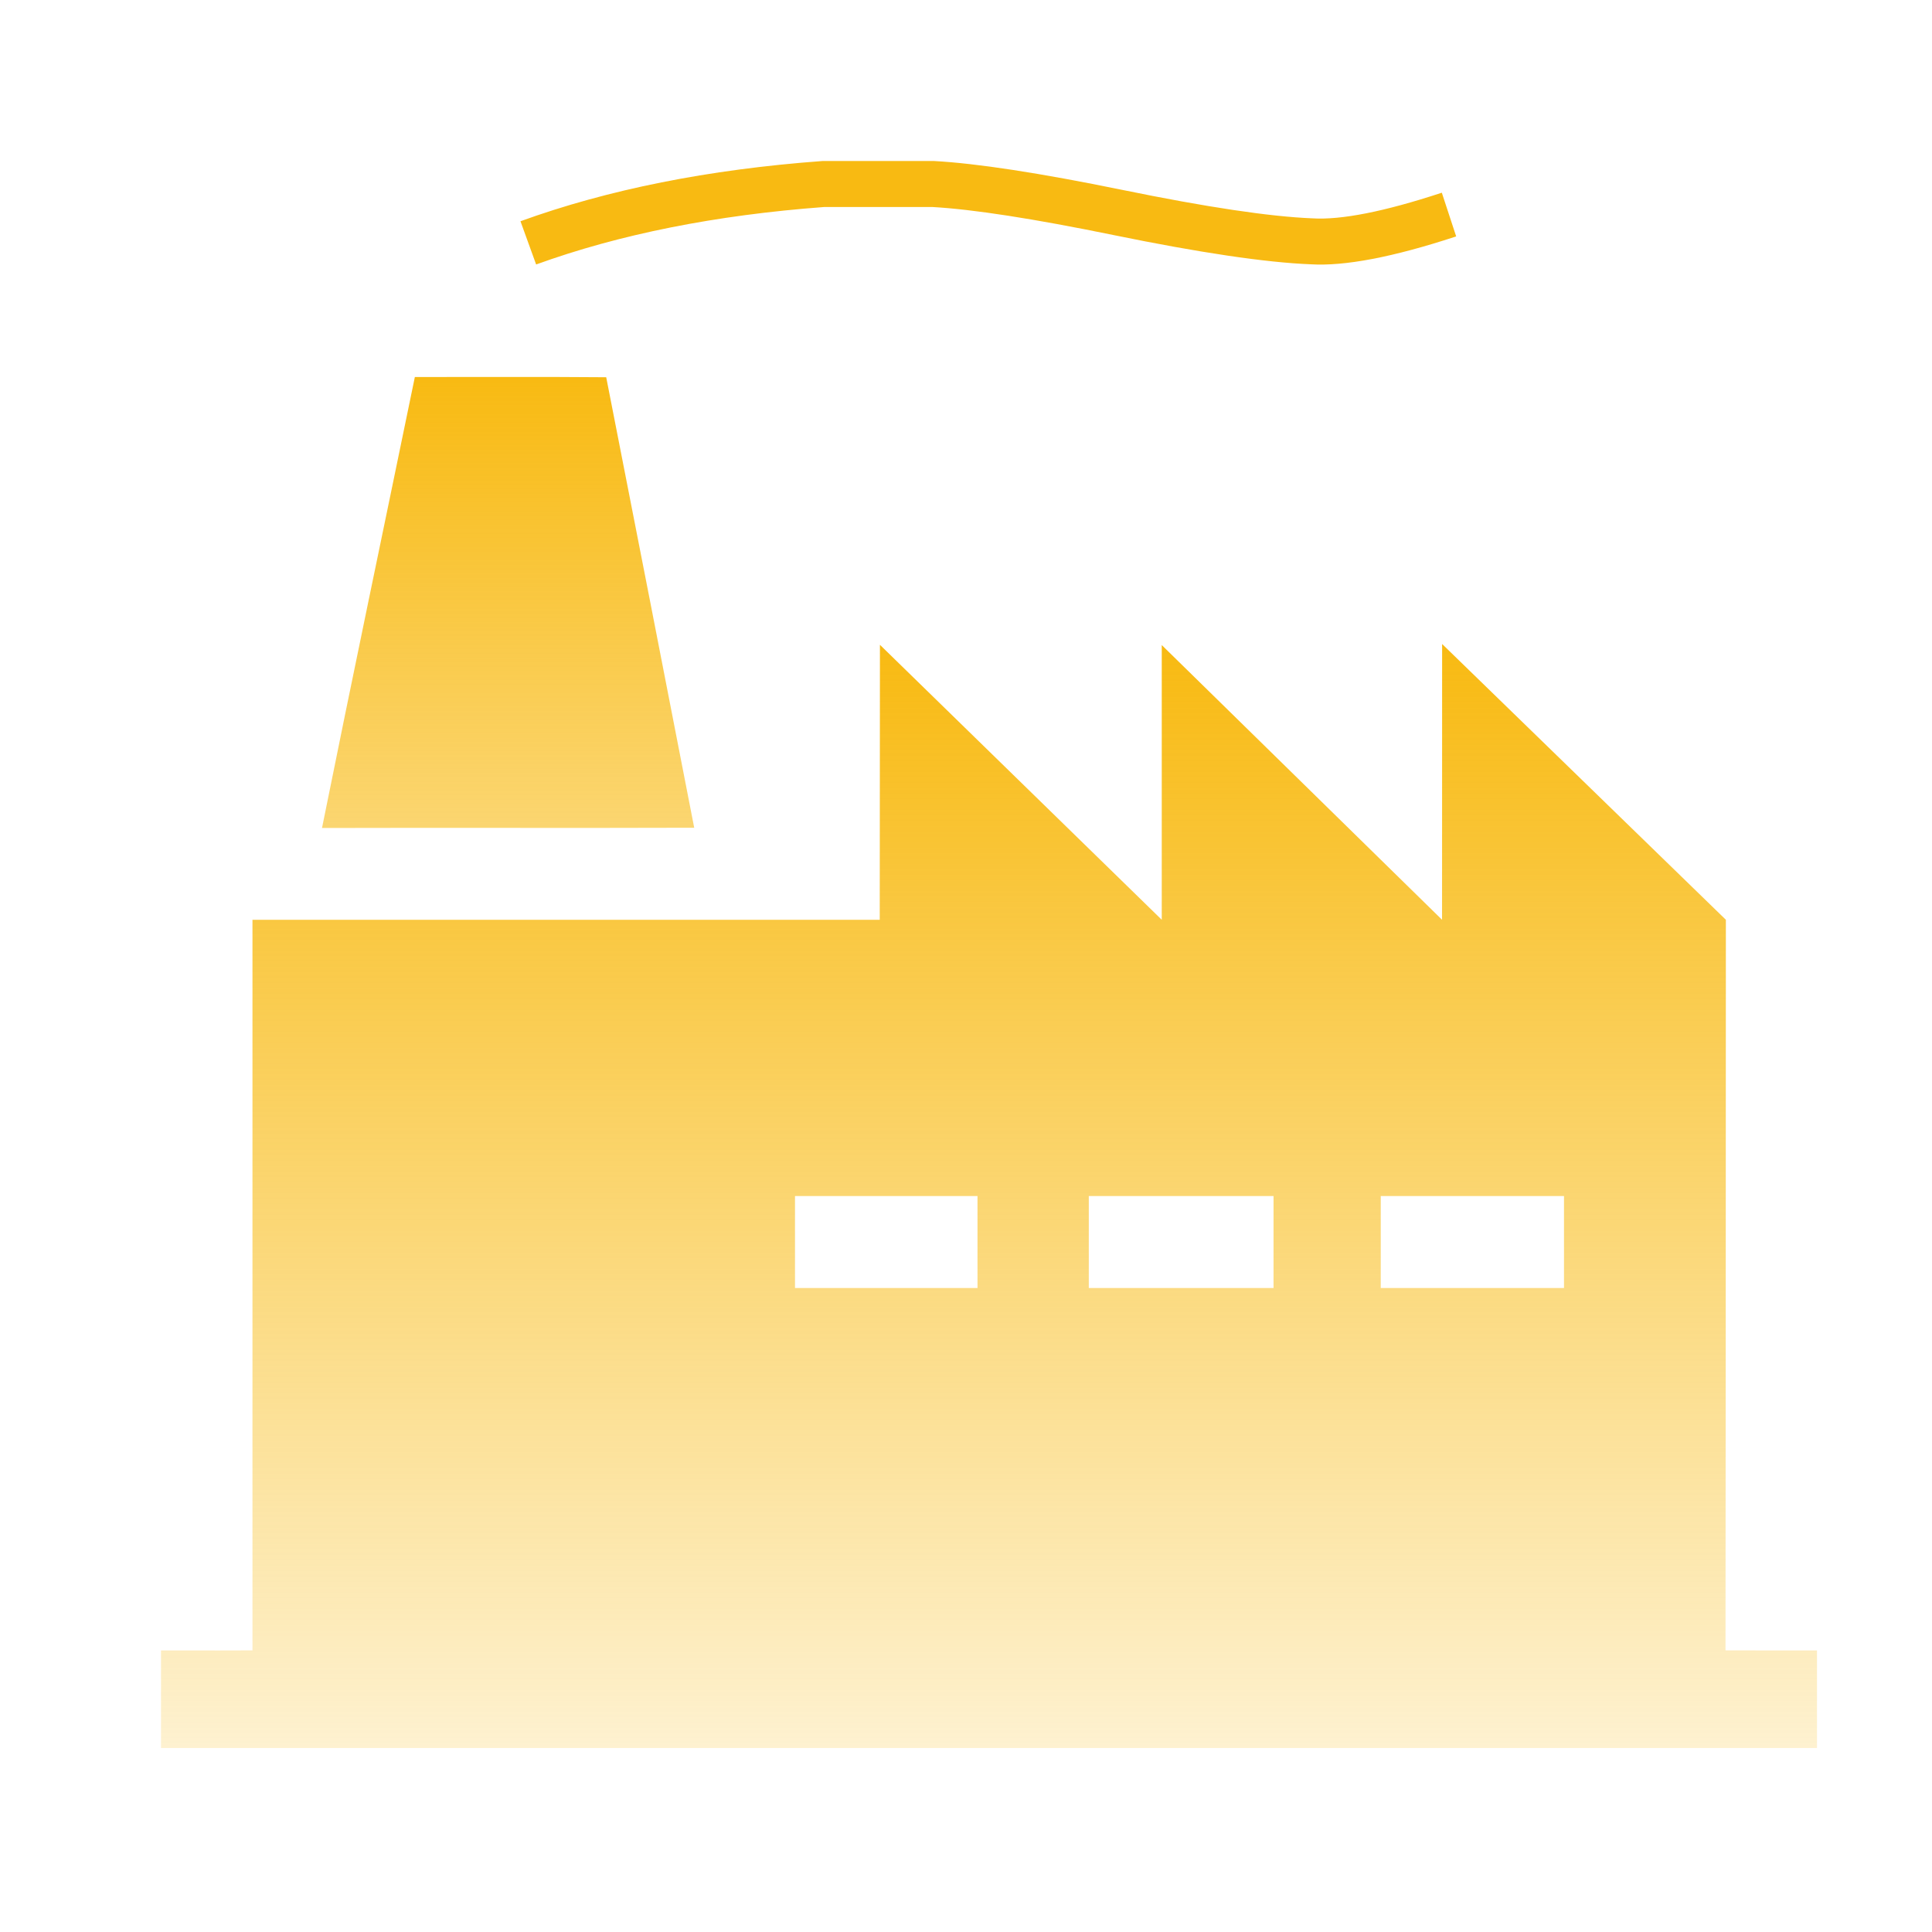
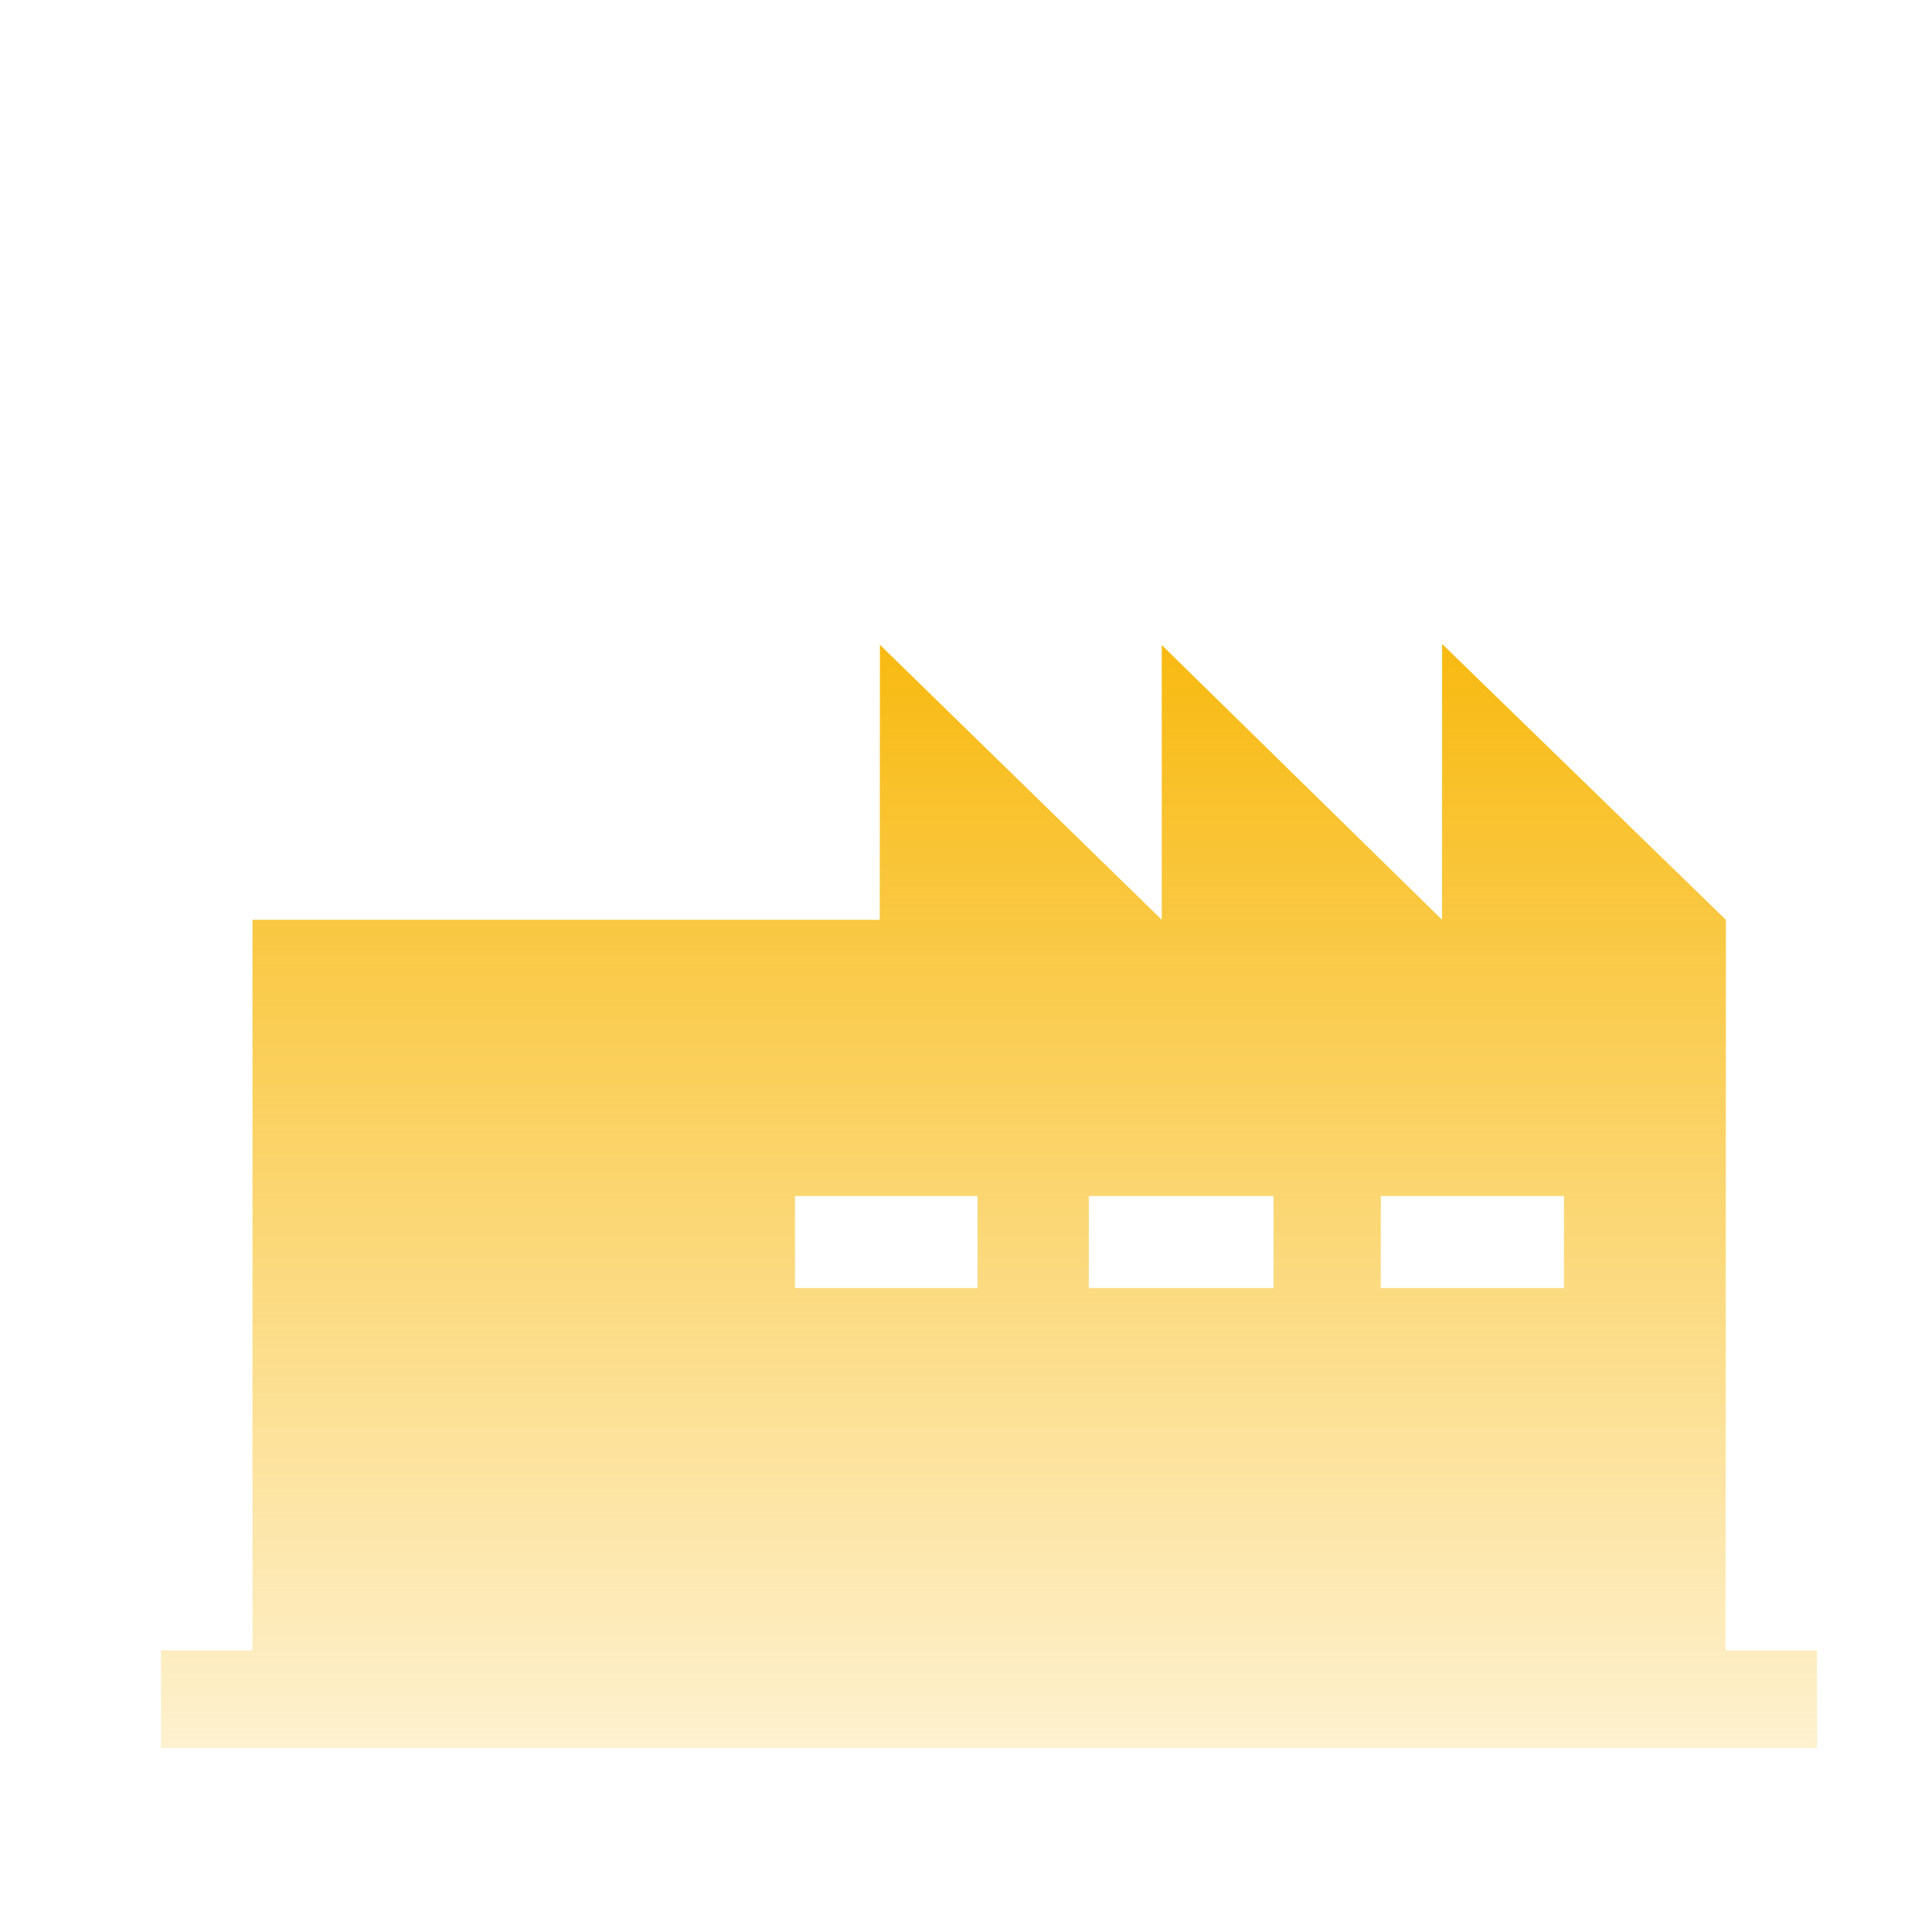
<svg xmlns="http://www.w3.org/2000/svg" fill="none" version="1.1" width="84" height="84" viewBox="0 0 84 84">
  <defs>
    <clipPath id="master_svg0_70_1084">
      <rect x="0" y="0" width="84" height="84" rx="0" />
    </clipPath>
    <linearGradient x1="0.5" y1="0" x2="0.5" y2="1" id="master_svg1_34_04873">
      <stop offset="0%" stop-color="#F8BA12" stop-opacity="1" />
      <stop offset="100%" stop-color="#F8BA12" stop-opacity="0.6" />
    </linearGradient>
    <linearGradient x1="0.5" y1="0" x2="0.5" y2="1" id="master_svg2_34_04855">
      <stop offset="0%" stop-color="#F8BA12" stop-opacity="1" />
      <stop offset="100%" stop-color="#F8BA12" stop-opacity="0.2" />
    </linearGradient>
  </defs>
  <g clip-path="url(#master_svg0_70_1084)">
    <g>
-       <path d="M18.037,16.392C20.809,16.397,23.584,16.378,26.357,16.402C27.64,22.93,28.913,29.459,30.183,35.989C24.789,36.008,19.396,35.984,14,36C15.318,29.459,16.691,22.928,18.037,16.392Z" fill="url(#master_svg1_34_04873)" fill-opacity="1" />
-     </g>
+       </g>
    <g>
-       <path d="M22.629,9.619Q28.34,7.549,35.73,7.003L35.766,7L40.59,7L40.617,7.001Q43.408,7.154,48.799,8.257Q54.292,9.382,57.062,9.493Q58.942,9.608,62.65,8.391L62.688,8.379L63.312,10.279L63.273,10.292Q59.201,11.627,56.982,11.491Q54.05,11.374,48.398,10.217Q43.178,9.148,40.535,9L35.84,9Q28.748,9.528,23.31,11.499L22.629,9.619Z" fill-rule="evenodd" fill="#F8BA12" fill-opacity="1" />
-     </g>
+       </g>
    <g>
      <path d="M50.511,39.99L38.258,28.035L38.249,39.99L10.977,39.99L10.977,71.756C10.028,71.761,9.079,71.76,8.13,71.759C7.753,71.759,7.377,71.758,7,71.758L7,76L79,76L79,71.758C78.668,71.758,78.336,71.758,78.005,71.759C77.011,71.759,76.017,71.76,75.022,71.756Q75.033,61.209,75.038,39.99L62.701,28L62.698,39.99L50.511,28.046L50.511,39.99ZM42.5,56.001L34.565,56.001L34.565,52.001L42.5,52.001L42.5,56.001ZM55.371,56.001L47.339,56.001L47.339,52.001L55.371,52.001L55.371,56.001ZM68,56.001L60.033,56.001L60.033,52.001L68,52.001L68,56.001Z" fill-rule="evenodd" fill="url(#master_svg2_34_04855)" fill-opacity="1" />
    </g>
  </g>
</svg>